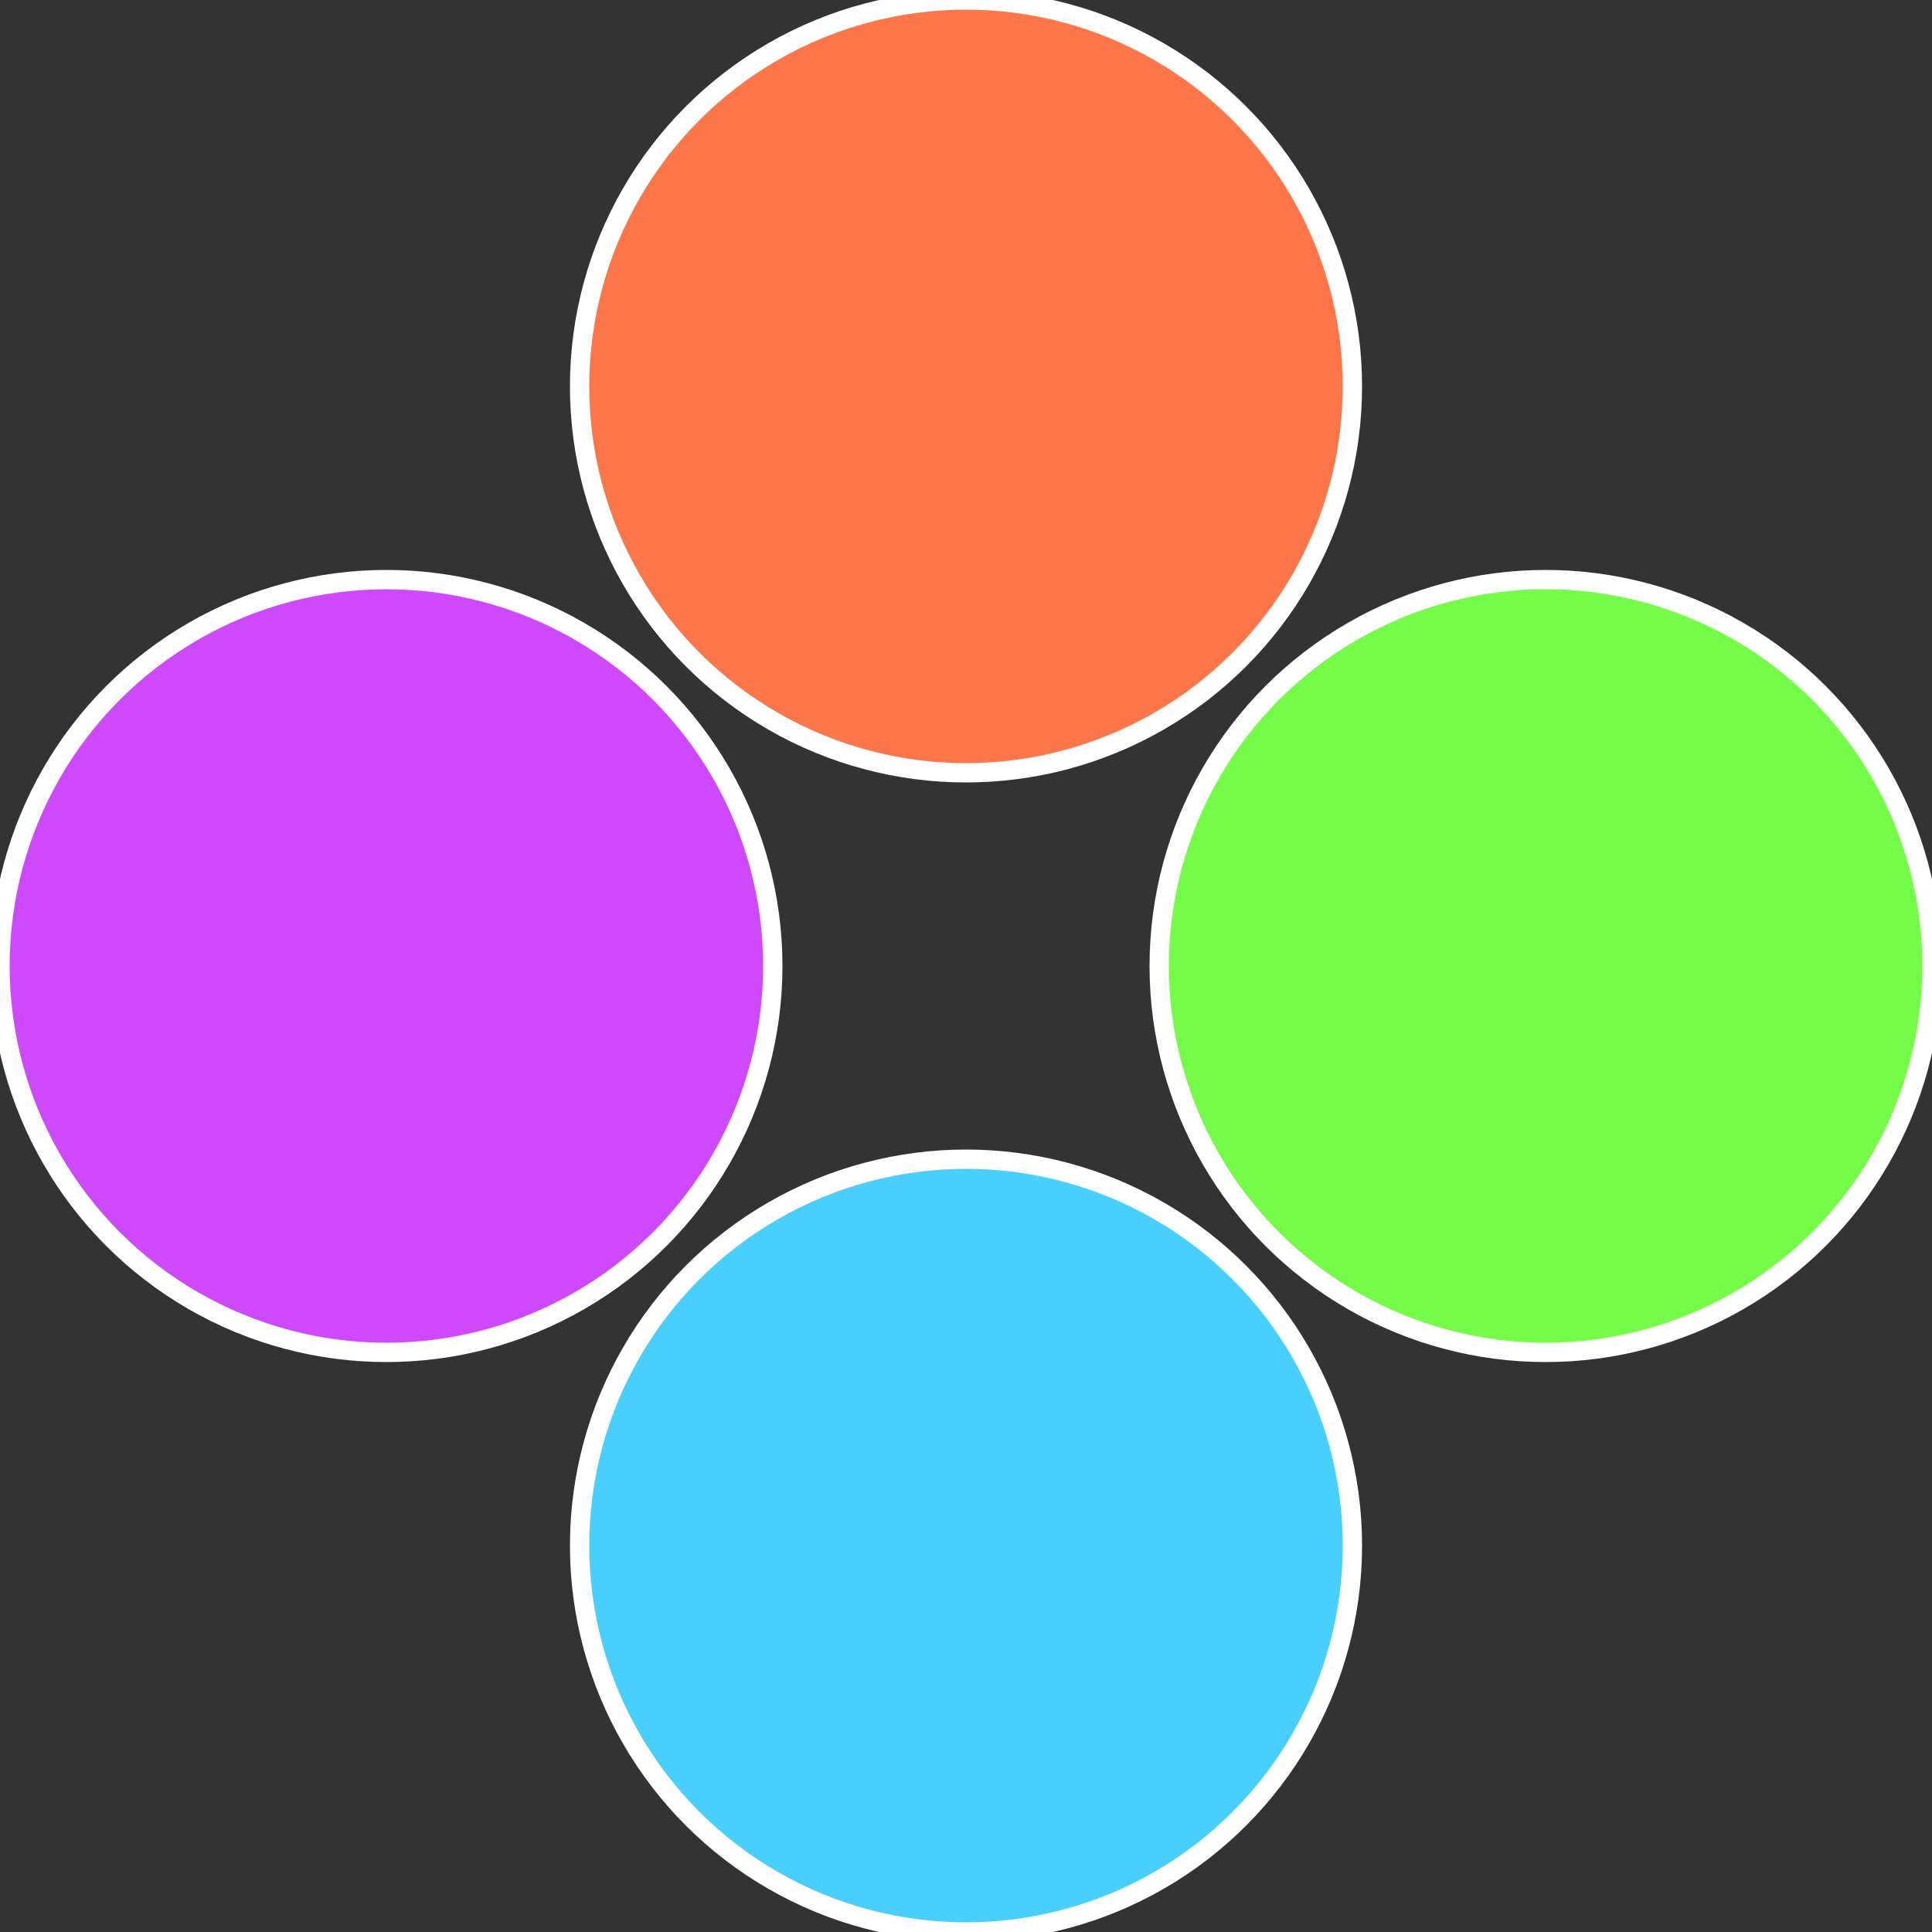
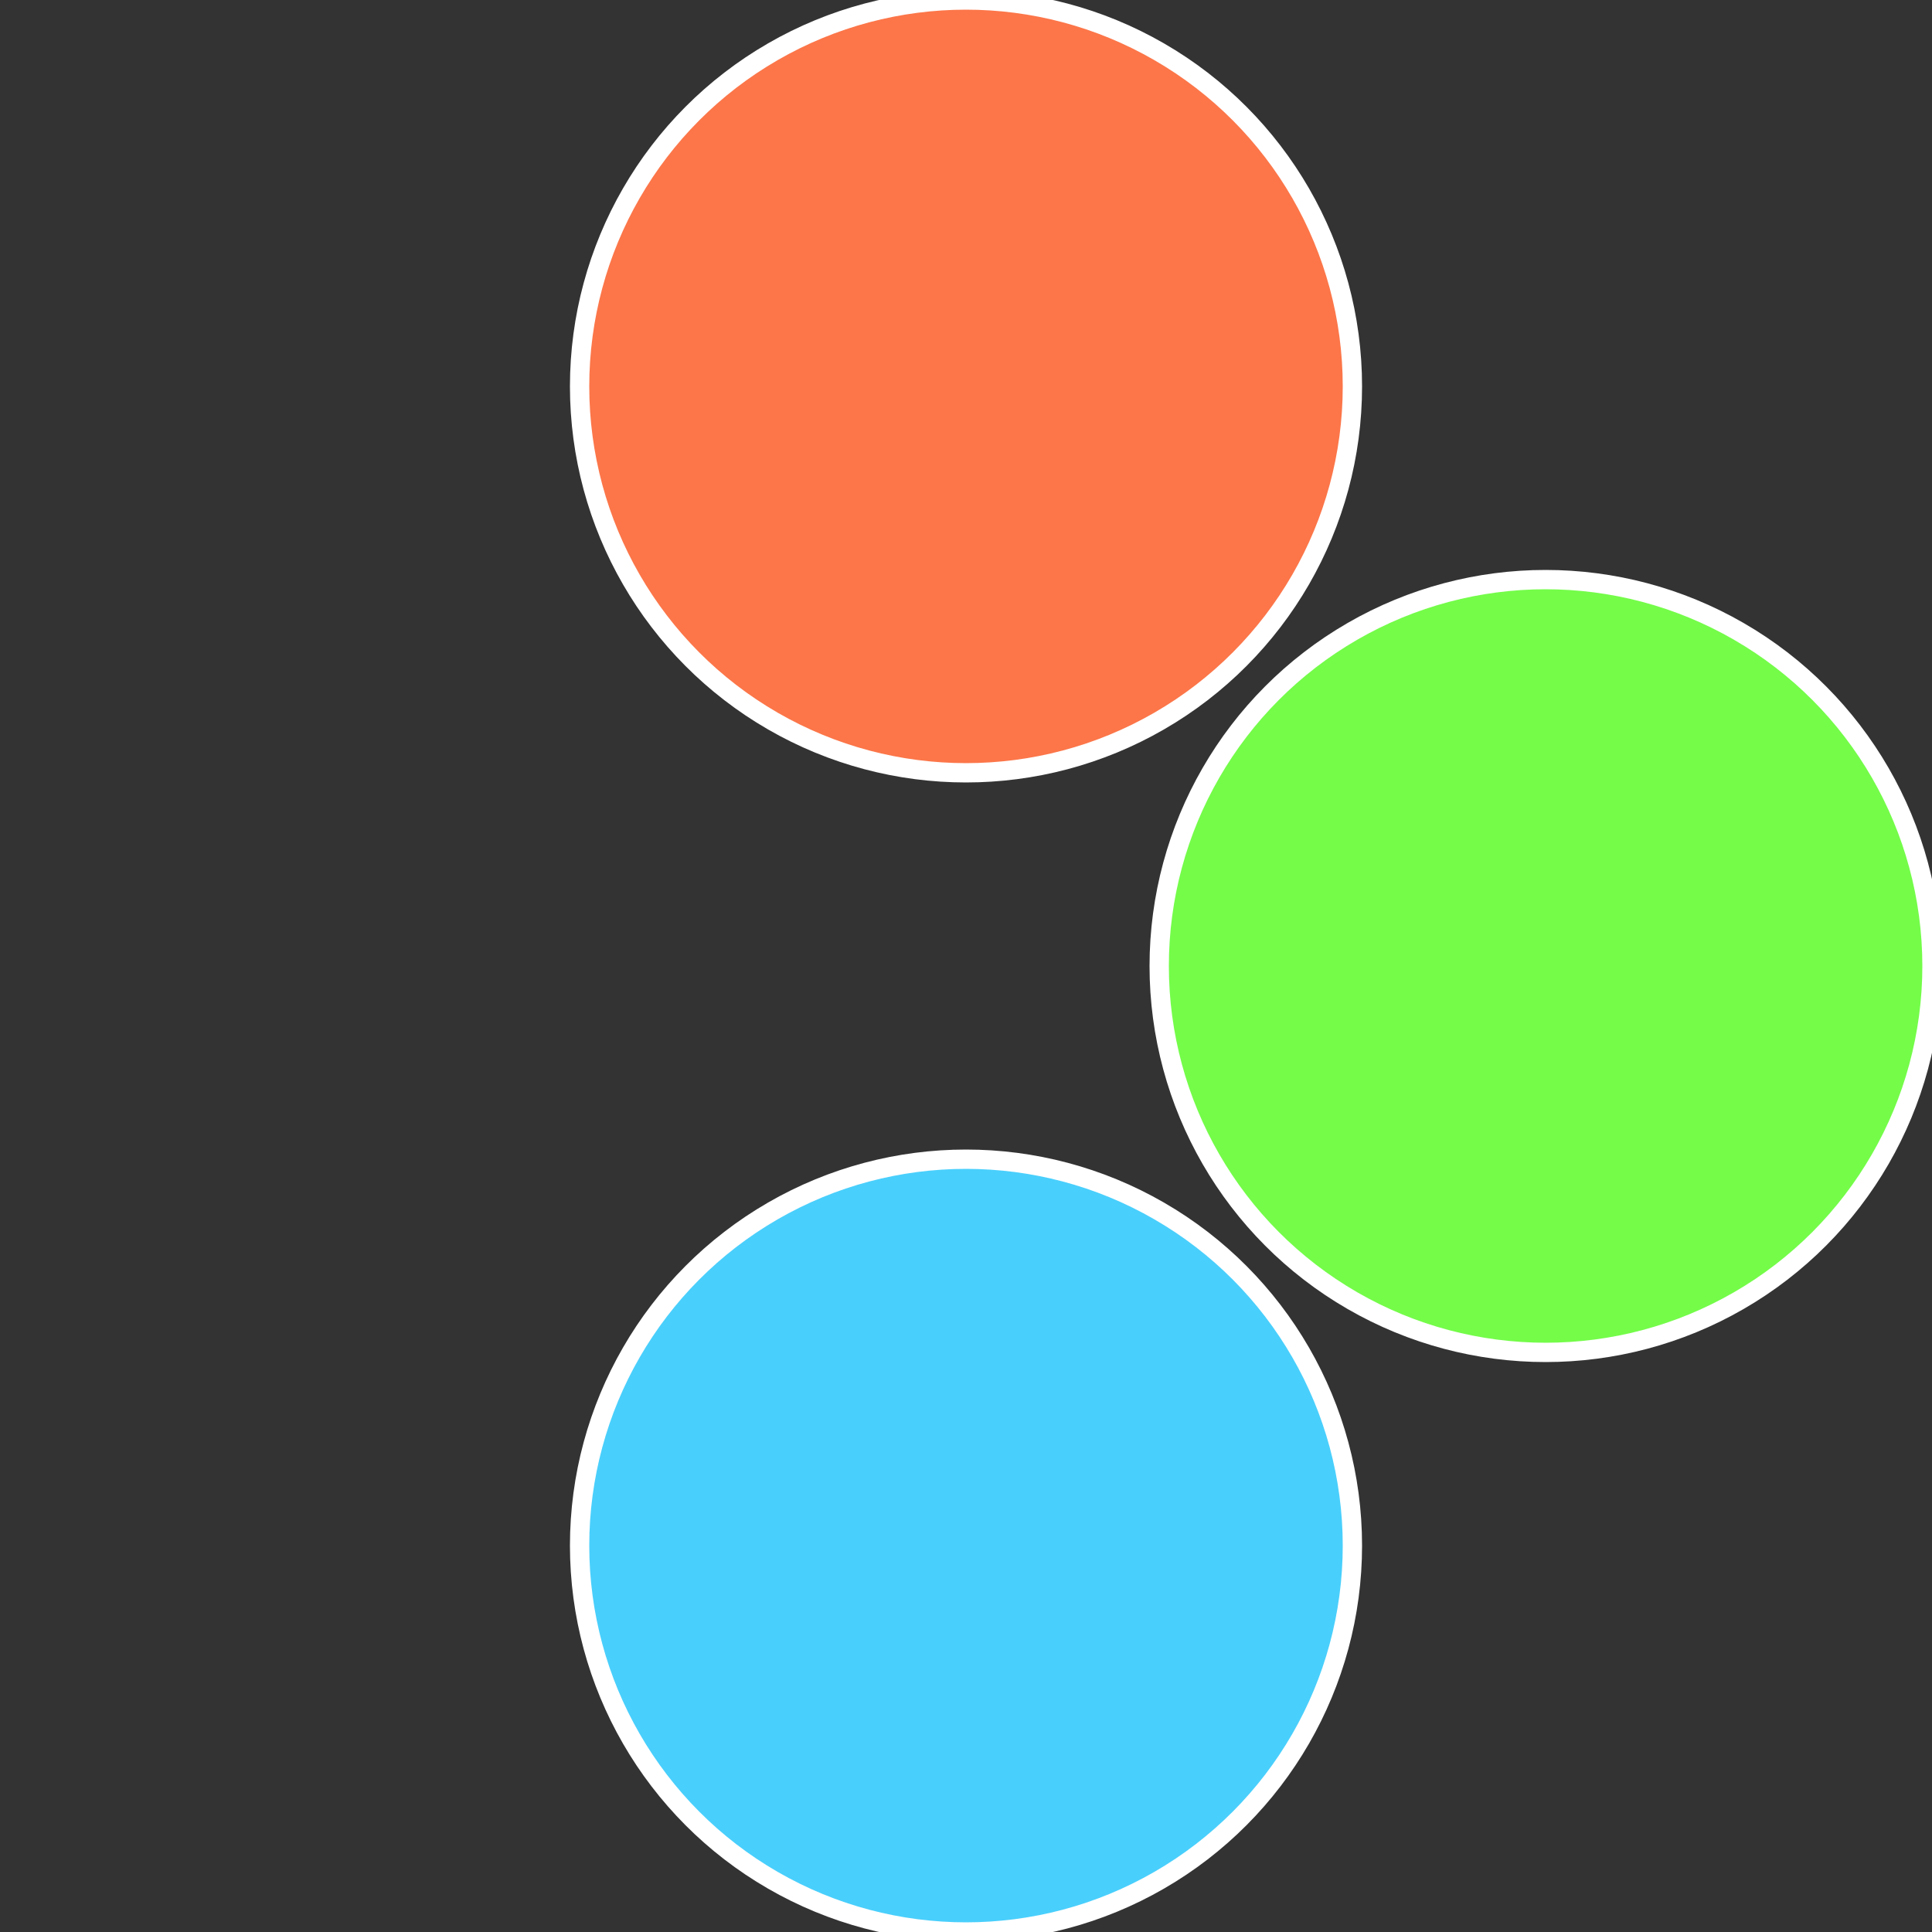
<svg xmlns="http://www.w3.org/2000/svg" width="500" height="500" viewBox="-1 -1 2 2">
  <rect x="-1" y="-1" width="2" height="2" fill="#333333" stroke="none" />
  <circle cx="0.6" cy="0" r="0.4" fill="#74fc49" stroke="#fff" stroke-width="1%" />
  <circle cx="3.6739403974421E-17" cy="0.6" r="0.4" fill="#49cffc" stroke="#fff" stroke-width="1%" />
-   <circle cx="-0.6" cy="7.3478807948841E-17" r="0.4" fill="#cf49fc" stroke="#fff" stroke-width="1%" />
  <circle cx="-1.1021821192326E-16" cy="-0.6" r="0.4" fill="#fc7649" stroke="#fff" stroke-width="1%" />
</svg>